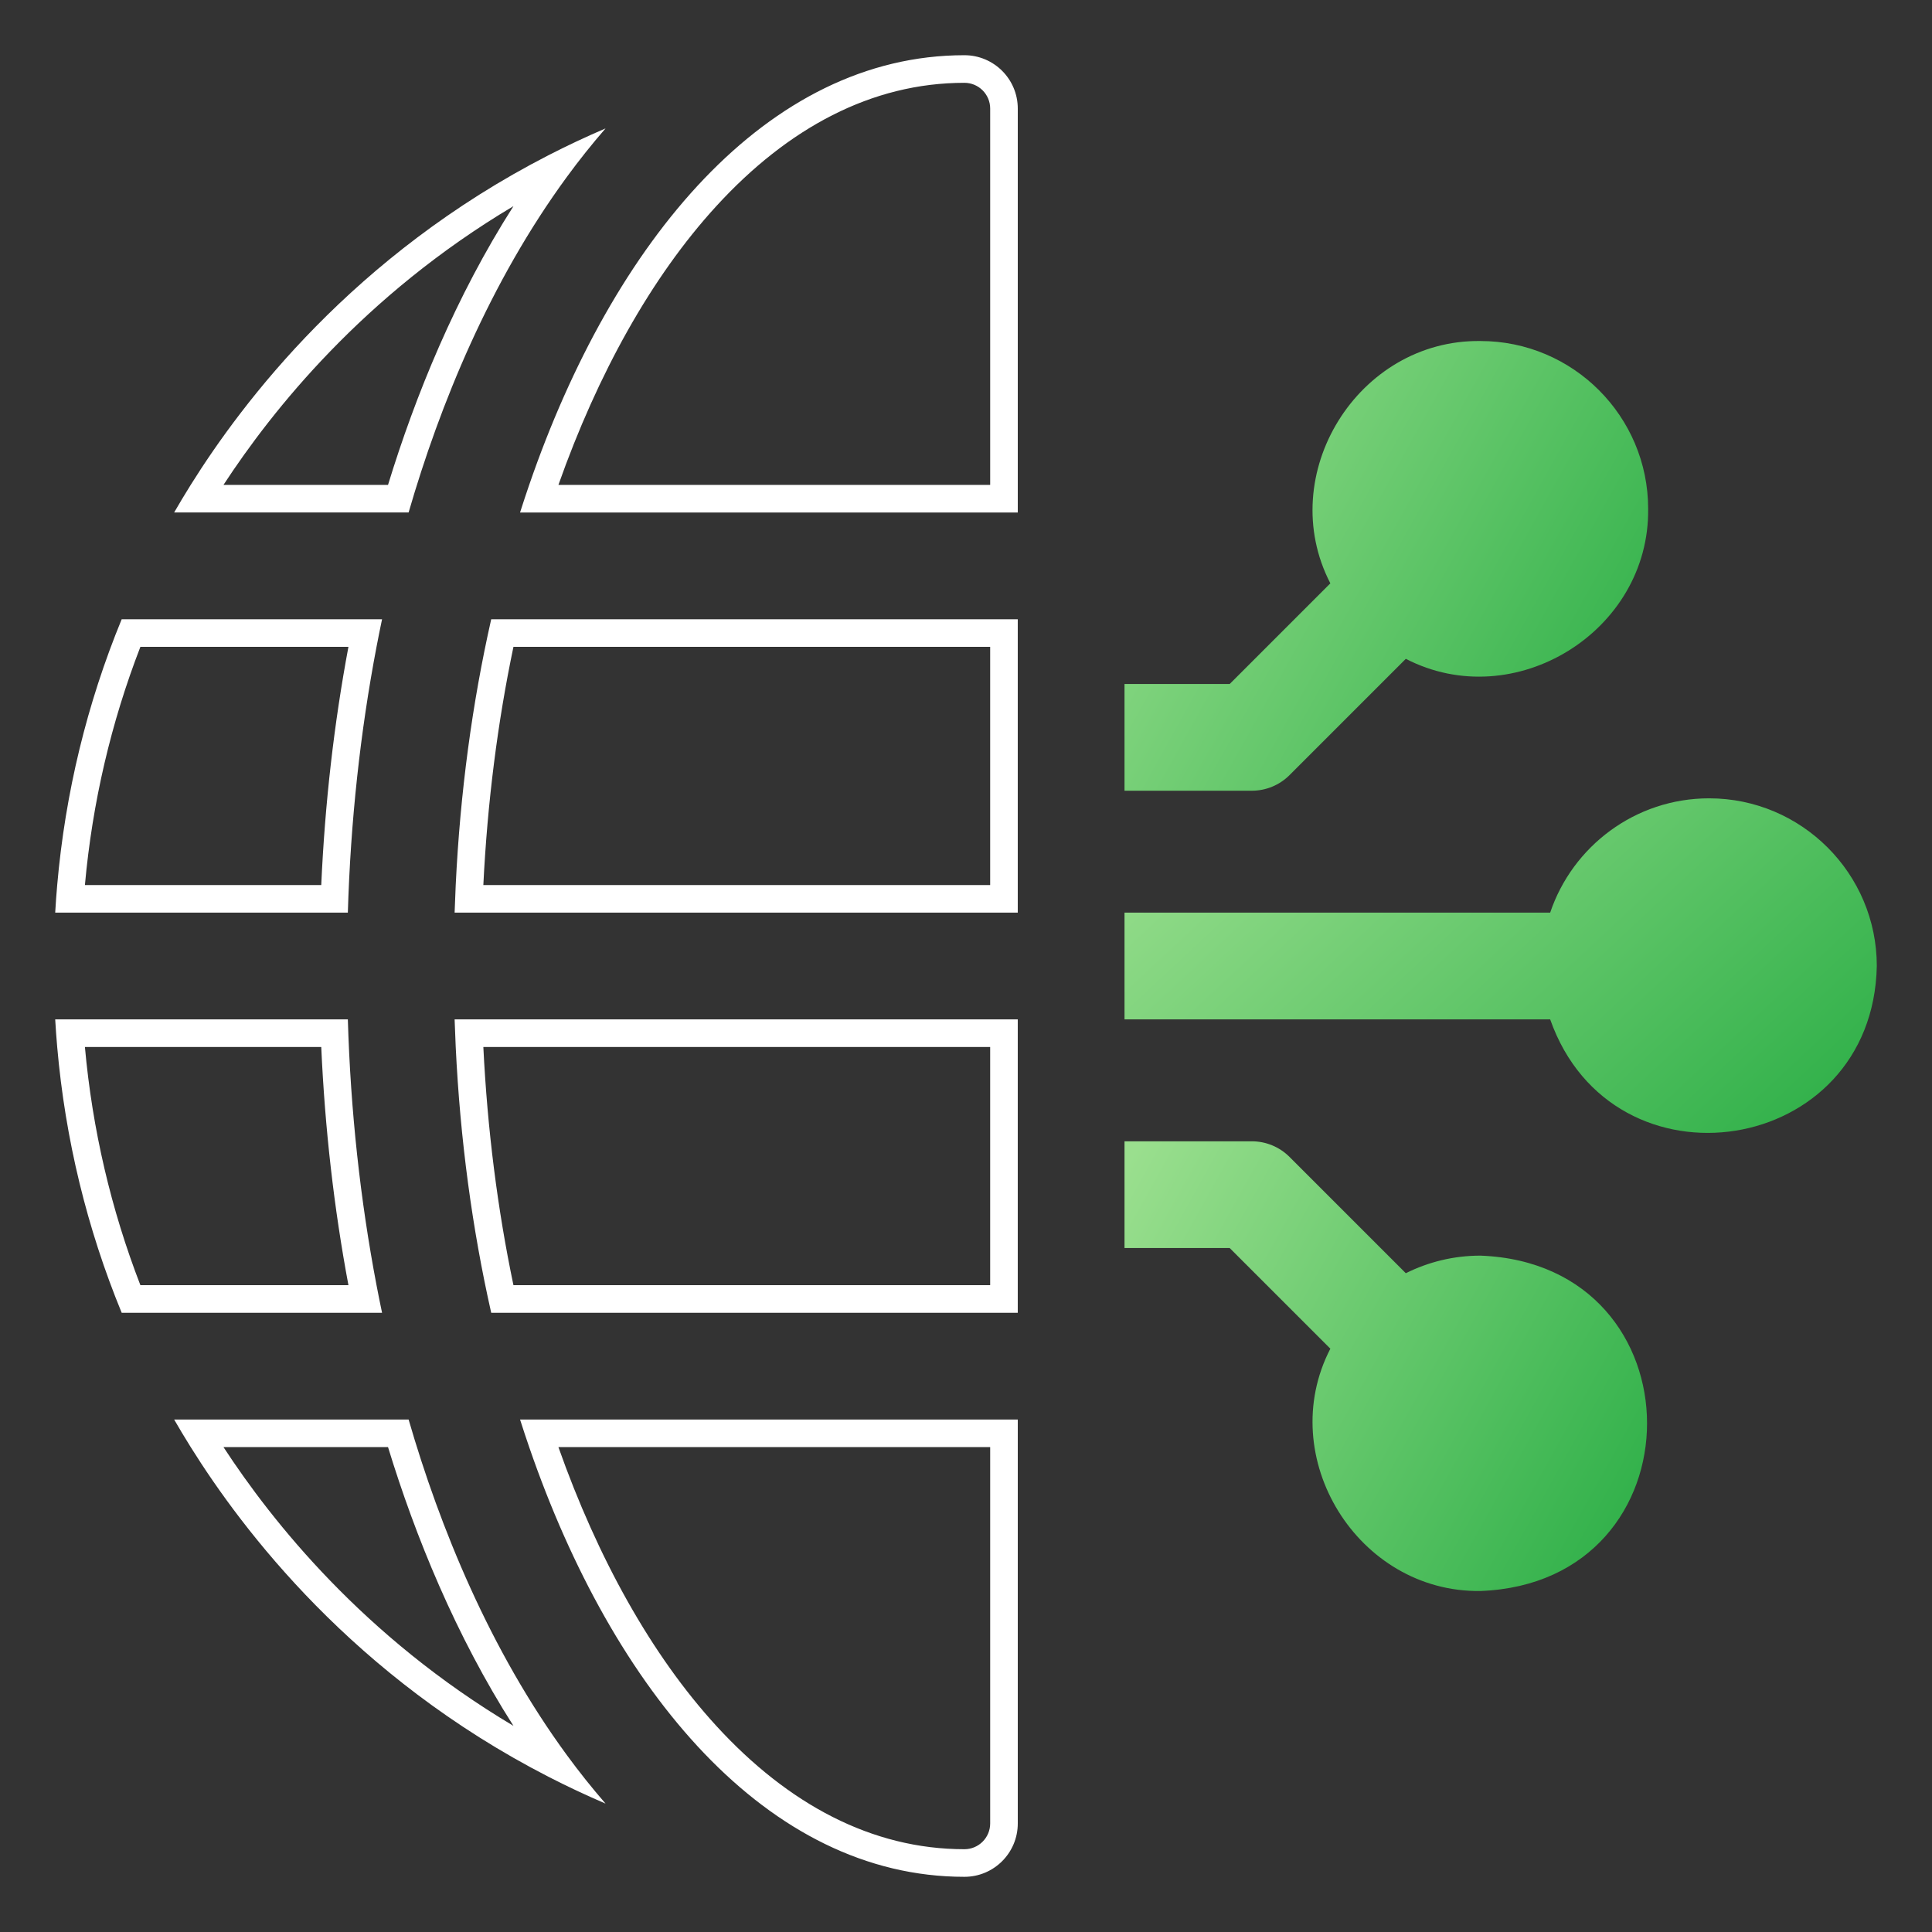
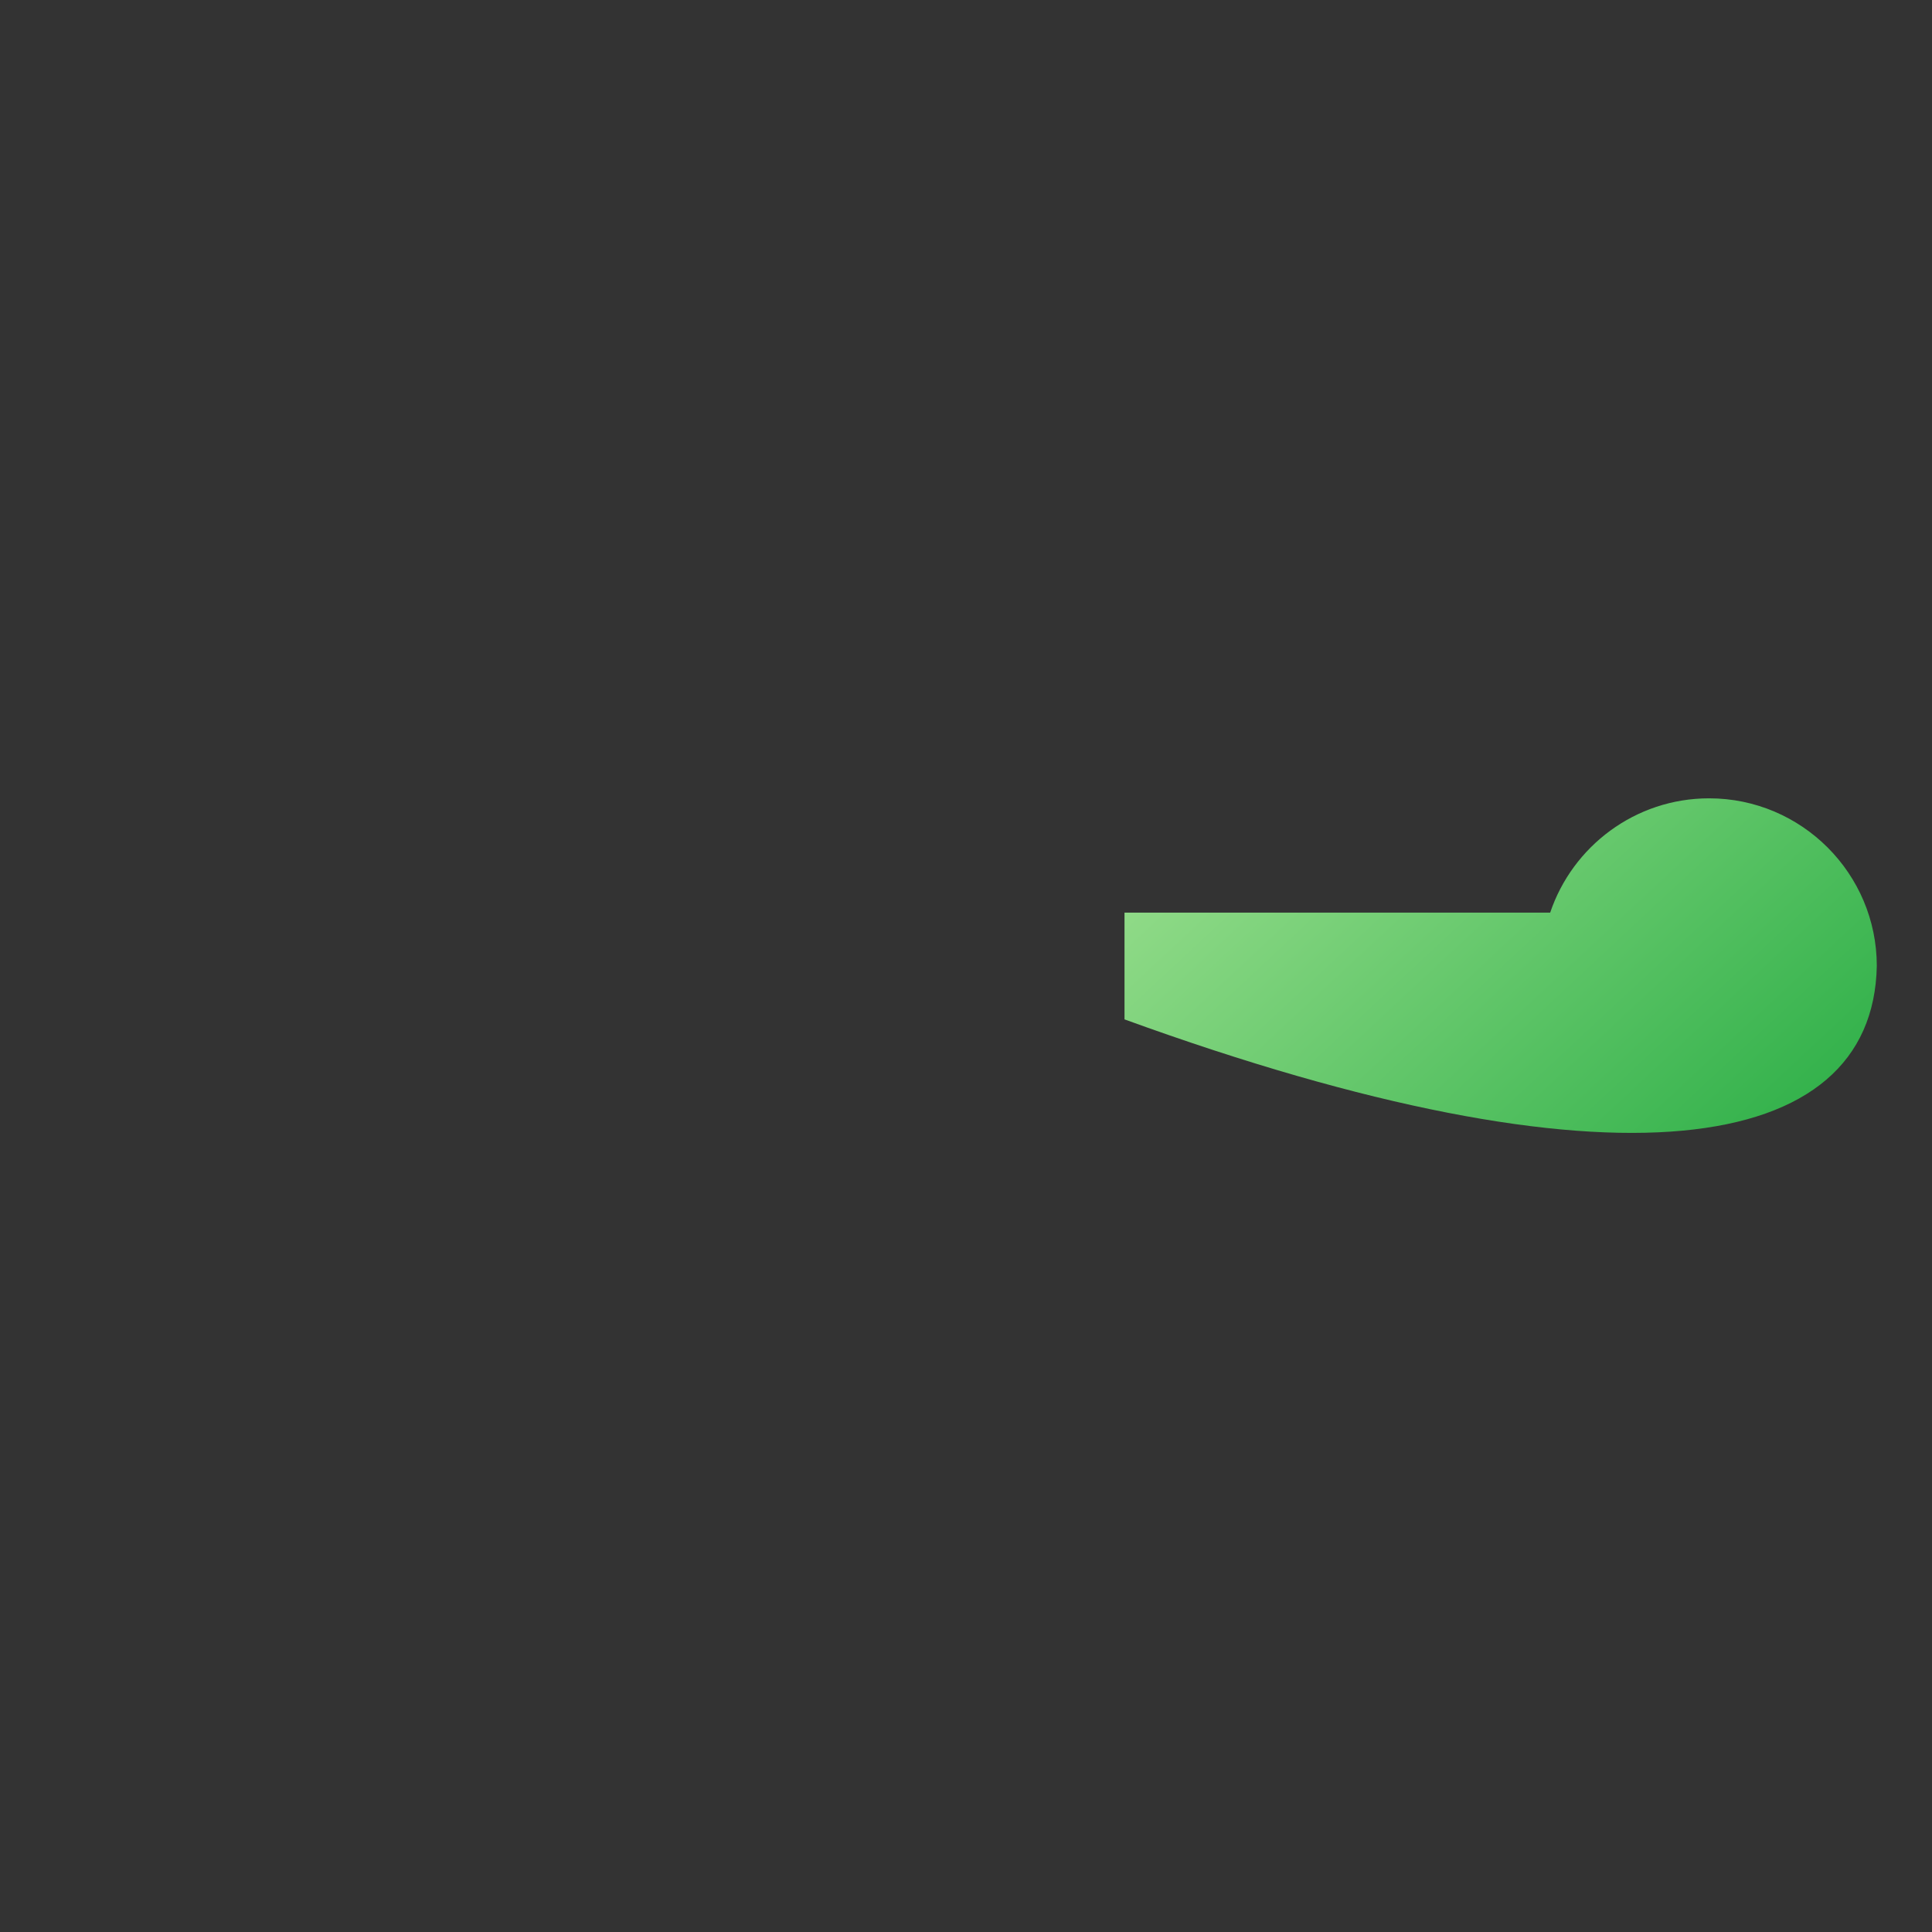
<svg xmlns="http://www.w3.org/2000/svg" width="140" height="140" viewBox="0 0 140 140" fill="none">
  <rect x="0" y="0" width="140" height="140" fill="#333333" stroke="none" />
-   <path d="M123.848 57.85C118.5 57.85 113.951 61.324 112.331 66.134H81.486V73.868H112.331C116.871 86.73 135.729 83.803 136 70.001C136 63.301 130.549 57.85 123.848 57.85Z" fill="url(#paint0_linear_3740_33775)" />
-   <path d="M107.279 90.988C105.337 90.988 103.501 91.448 101.871 92.262L93.445 83.836C92.72 83.111 91.736 82.703 90.711 82.703H81.486V90.438H89.109L96.402 97.731C92.337 105.596 98.386 115.409 107.28 115.29C123.377 114.68 123.374 91.596 107.279 90.988Z" fill="url(#paint1_linear_3740_33775)" />
-   <path d="M93.445 56.167L101.871 47.741C109.735 51.806 119.55 45.757 119.431 36.863C119.431 30.163 113.98 24.712 107.279 24.712C98.386 24.594 92.335 34.407 96.402 42.272L89.109 49.565H81.486V57.299H90.711C91.737 57.299 92.72 56.892 93.445 56.167Z" fill="url(#paint2_linear_3740_33775)" />
-   <path fill-rule="evenodd" clip-rule="evenodd" d="M4 73.867C4.038 74.536 4.087 75.203 4.145 75.867C4.729 82.553 6.31 89.031 8.818 95.128H27.685C27.546 94.465 27.412 93.799 27.284 93.128C26.107 86.96 25.403 80.489 25.206 73.867H4ZM6.153 75.867H23.279C23.544 81.782 24.207 87.571 25.249 93.128H10.173C8.049 87.637 6.691 81.84 6.153 75.867ZM8.818 44.873C6.31 50.97 4.729 57.448 4.145 64.134C4.087 64.799 4.038 65.465 4 66.134H25.206C25.403 59.512 26.107 53.041 27.284 46.873C27.412 46.203 27.546 45.536 27.685 44.873H8.818ZM25.249 46.873H10.173C8.049 52.364 6.691 58.161 6.153 64.134H23.279C23.544 58.219 24.207 52.43 25.249 46.873ZM12.619 37.137H29.609C31.872 29.327 35.498 20.43 41.082 12.813C41.965 11.608 42.898 10.436 43.881 9.305C42.451 9.918 41.076 10.566 39.755 11.244C25.611 18.5 17.59 29.111 13.82 35.137C13.357 35.878 12.957 36.55 12.619 37.137ZM16.194 35.137H28.118C30.102 28.657 33.018 21.499 37.207 14.938C26.361 21.387 19.733 29.723 16.194 35.137ZM39.755 128.757C41.076 129.435 42.451 130.083 43.881 130.696C42.897 129.565 41.965 128.392 41.082 127.188C35.497 119.57 31.872 110.674 29.609 102.863H12.619C12.957 103.451 13.357 104.122 13.82 104.863C17.59 110.89 25.611 121.501 39.755 128.757ZM37.207 125.063C33.018 118.501 30.102 111.344 28.118 104.863H16.194C19.733 110.278 26.361 118.614 37.207 125.063ZM37.685 37.138H73.752V7.868C73.752 5.732 72.02 4.001 69.885 4.001C55.57 4.001 44.423 17.487 38.347 35.138C38.119 35.799 37.899 36.466 37.685 37.138ZM71.752 35.138V7.868C71.752 6.837 70.916 6.001 69.885 6.001C63.171 6.001 57.098 9.268 51.906 14.937C47.203 20.072 43.307 27.1 40.465 35.138H71.752ZM69.885 134.001C70.916 134.001 71.752 133.165 71.752 132.133V104.863H40.465C43.311 112.912 47.212 119.941 51.916 125.074C57.109 130.739 63.18 134.001 69.885 134.001ZM38.347 104.863C38.119 104.202 37.899 103.536 37.685 102.863H73.752V132.133C73.752 134.269 72.02 136.001 69.885 136.001C55.589 136.001 44.431 122.538 38.347 104.863ZM73.751 66.134H32.943C32.965 65.465 32.991 64.799 33.023 64.134C33.345 57.448 34.216 50.967 35.595 44.873H73.751V66.134ZM71.751 46.873H37.206C36.056 52.362 35.318 58.161 35.025 64.134H71.751V46.873ZM73.751 95.128H35.595C34.216 89.034 33.345 82.553 33.023 75.867C32.991 75.203 32.965 74.536 32.943 73.867H73.751V95.128ZM71.751 75.867H35.025C35.318 81.84 36.056 87.639 37.206 93.128H71.751V75.867Z" fill="white" />
+   <path d="M123.848 57.85C118.5 57.85 113.951 61.324 112.331 66.134H81.486V73.868C116.871 86.73 135.729 83.803 136 70.001C136 63.301 130.549 57.85 123.848 57.85Z" fill="url(#paint0_linear_3740_33775)" />
  <defs>
    <linearGradient id="paint0_linear_3740_33775" x1="83.037" y1="57.85" x2="116.227" y2="93.49" gradientUnits="userSpaceOnUse">
      <stop stop-color="#9ADF8E" />
      <stop offset="1" stop-color="#34B24C" />
    </linearGradient>
    <linearGradient id="paint1_linear_3740_33775" x1="82.564" y1="82.703" x2="120.515" y2="103.763" gradientUnits="userSpaceOnUse">
      <stop stop-color="#9ADF8E" />
      <stop offset="1" stop-color="#34B24C" />
    </linearGradient>
    <linearGradient id="paint2_linear_3740_33775" x1="82.566" y1="24.711" x2="120.56" y2="45.84" gradientUnits="userSpaceOnUse">
      <stop stop-color="#9ADF8E" />
      <stop offset="1" stop-color="#34B24C" />
    </linearGradient>
  </defs>
</svg>